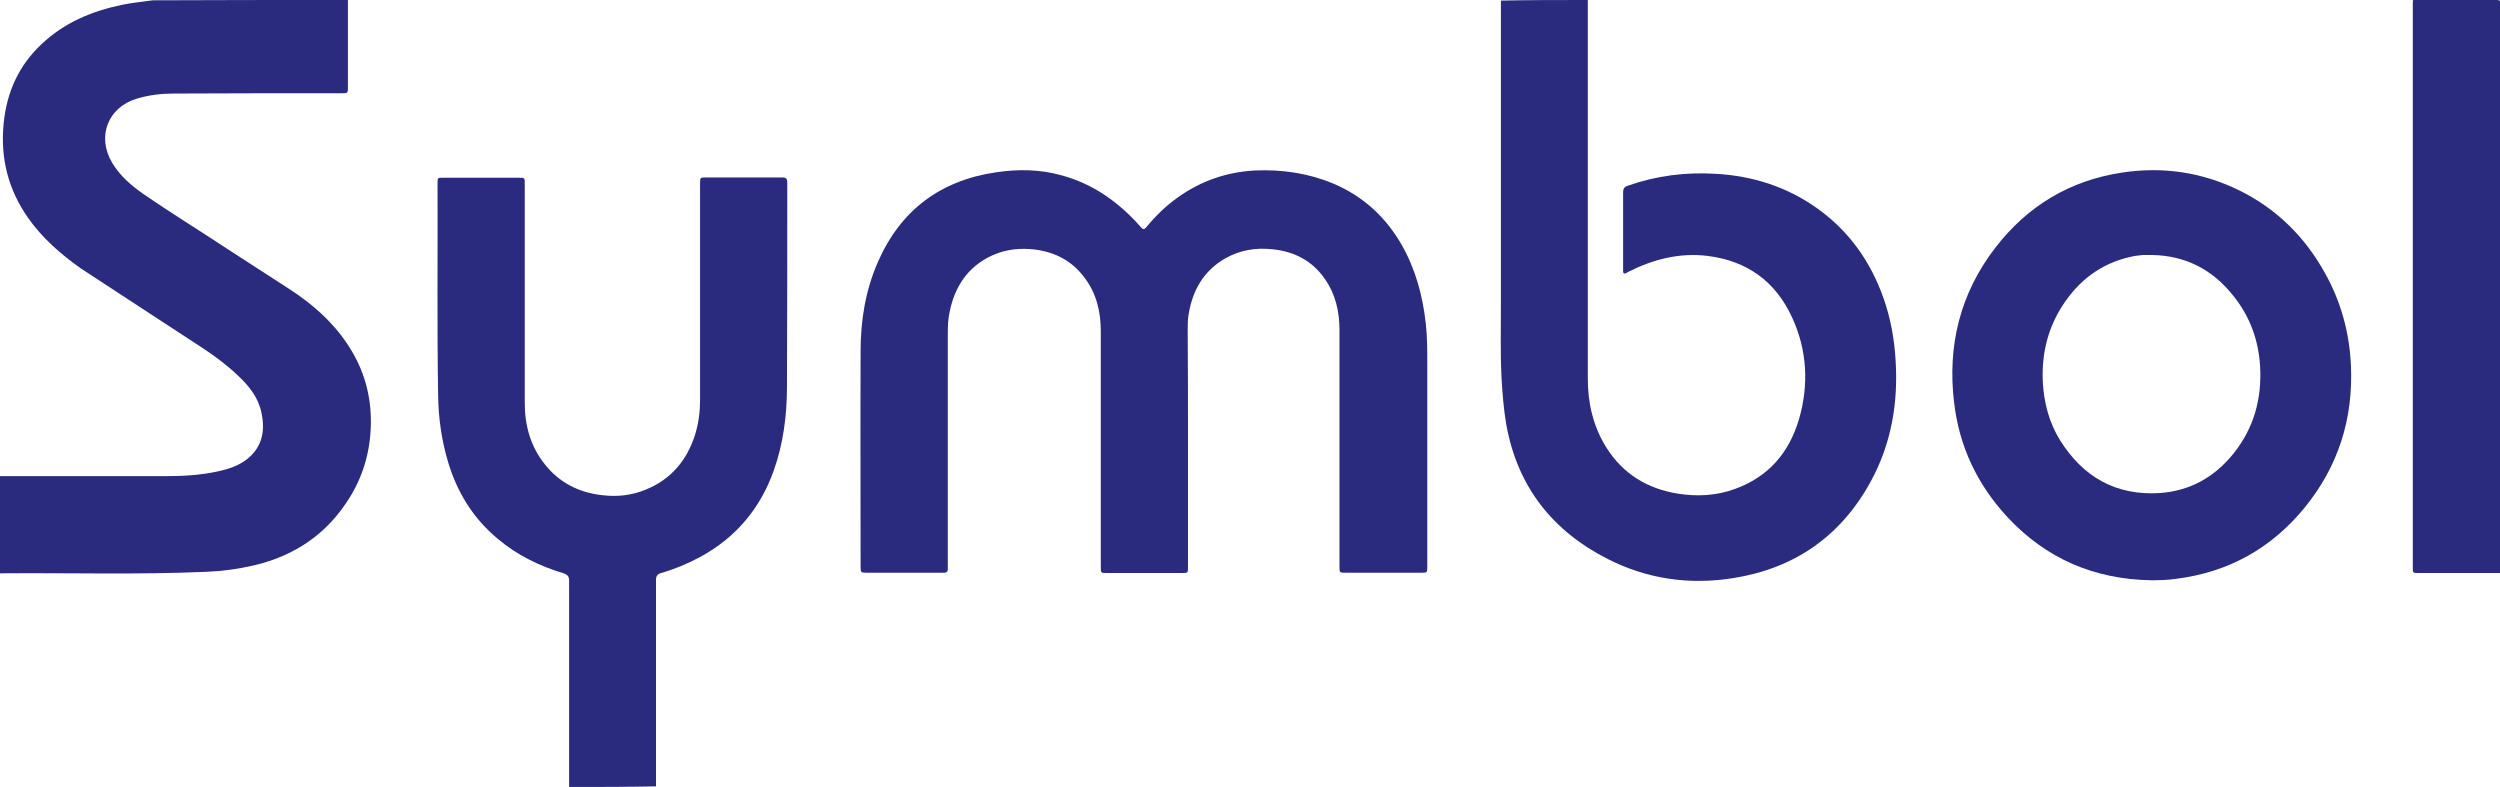
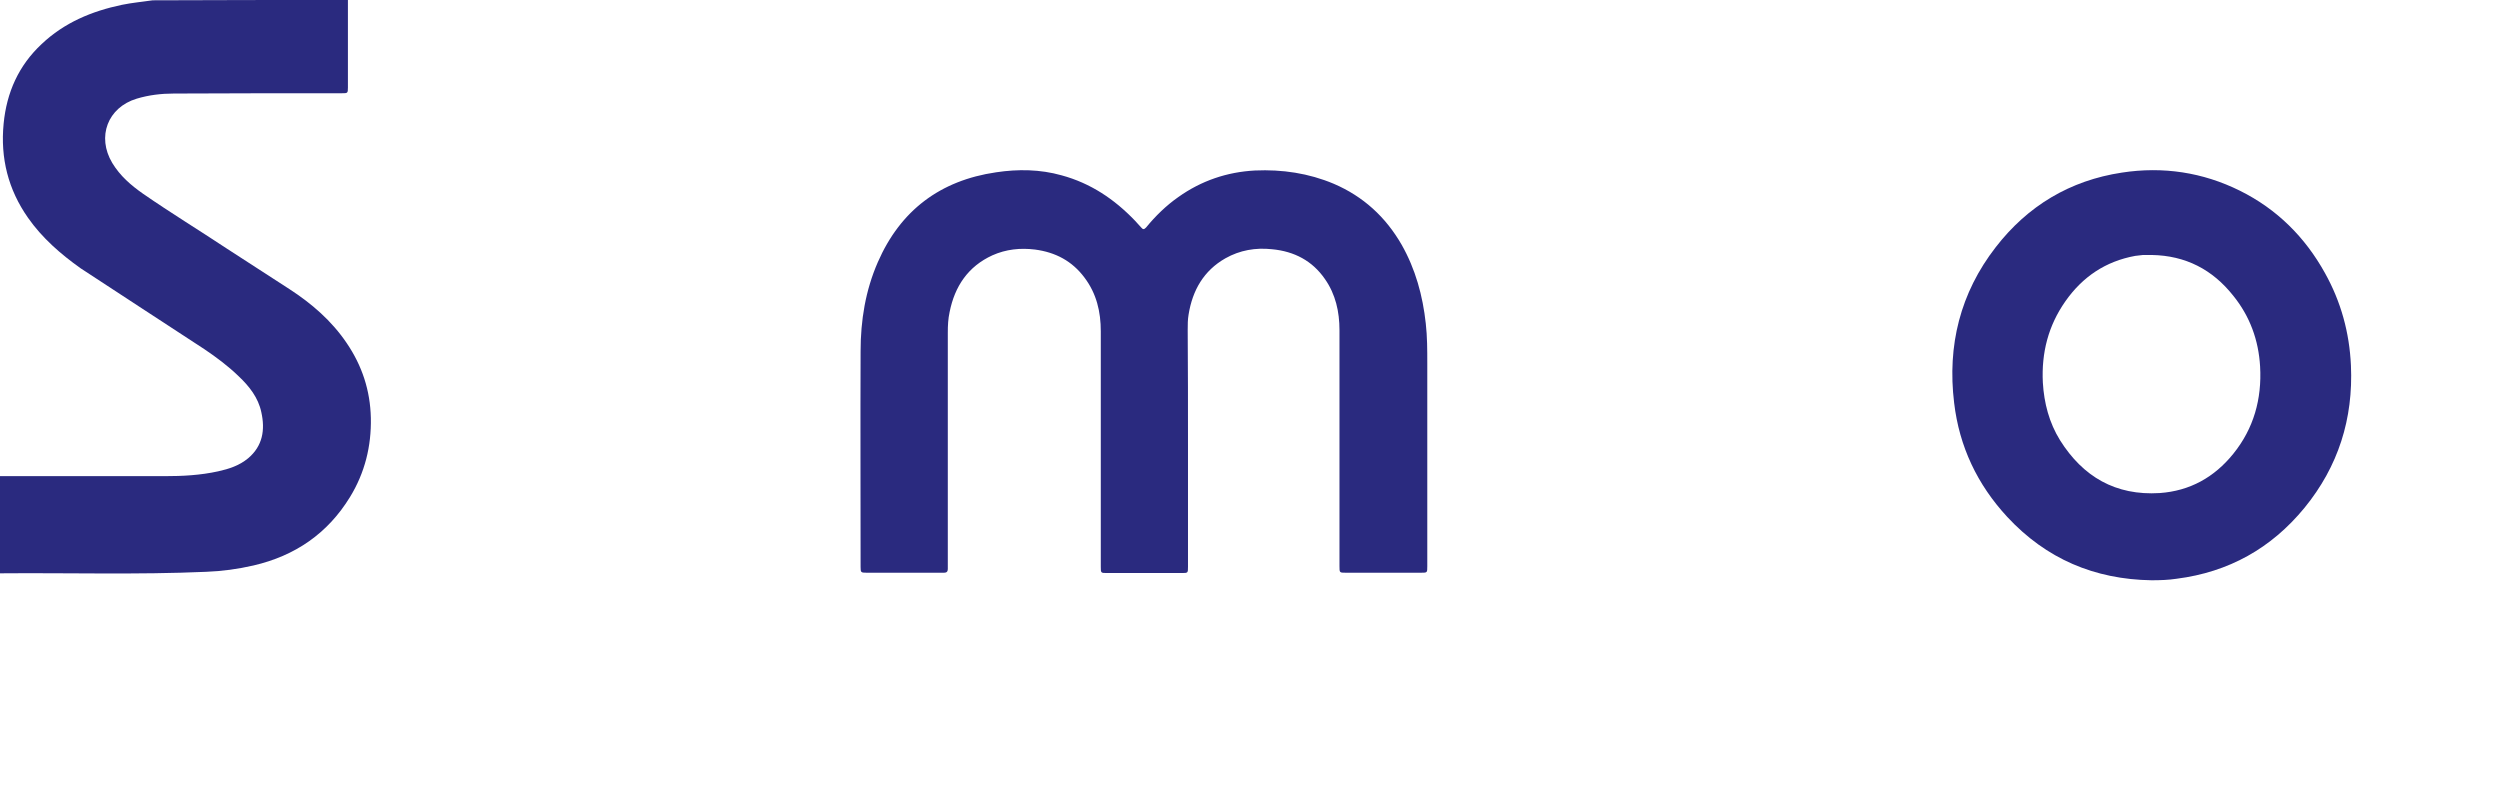
<svg xmlns="http://www.w3.org/2000/svg" version="1.1" id="Laag_1" x="0px" y="0px" viewBox="0 0 828.5 260.8" style="enable-background:new 0 0 828.5 260.8;" xml:space="preserve">
  <style type="text/css">
	.st0{fill:#2A2A7F;}
</style>
  <g>
    <path class="st0" d="M115.3,0c0,9.7,0,19.3,0,29c0,1.9-0.1,1.9-2,1.9c-18.6,0-37.1,0-55.7,0.1c-4.2,0-8.3,0.5-12.3,1.7   C35.7,35.6,32,45.3,37.2,54c2.6,4.3,6.2,7.4,10.2,10.2c9.1,6.3,18.6,12.1,27.8,18.2c6.9,4.5,13.8,8.9,20.7,13.4   c7.4,4.8,14,10.5,19,17.9c5.1,7.5,7.8,15.7,8,24.8c0.2,9.4-2,18.2-6.9,26.2c-7.4,12.1-18.2,19.5-32,22.7   c-5.2,1.2-10.4,1.9-15.7,2.1c-22.8,1-45.6,0.3-68.4,0.5c0-10.7,0-21.5,0-32.2c0.6,0,1.3,0,1.9,0c17.6,0,35.2,0,52.8,0   c5.9,0,11.8-0.3,17.7-1.6c3.6-0.8,7-1.9,9.9-4.3c4.9-4.1,5.7-9.5,4.4-15.3c-1-4.8-4-8.6-7.5-11.9c-3.5-3.4-7.4-6.3-11.4-9   c-13.6-8.9-27.3-17.8-41-26.8C20.1,84.2,14,78.9,9.3,72.2C2.7,62.8,0.1,52.4,1.2,41c1-10.4,5-19.3,12.6-26.4   c7.5-7.1,16.6-10.9,26.6-13c3.4-0.7,6.8-1,10.2-1.5C72.2,0,93.8,0,115.3,0z" />
-     <path class="st0" d="M526.2,0c0,0.7,0,1.4,0,2.1c0,41.1,0,82.2,0,123.4c0,8.2,1.8,15.9,6.2,22.9c5.5,8.7,13.6,13.6,23.7,15.2   c6.3,1,12.6,0.7,18.7-1.5c11.2-4,18.1-12,21.4-23.2c3.3-11.4,2.7-22.9-2.3-33.7c-5.5-12-15-18.8-28.1-20.4   c-9.2-1.1-17.8,1.1-26,5.2c-0.3,0.2-0.6,0.3-0.9,0.5c-0.6,0.3-1,0.2-1-0.6c0-0.3,0-0.5,0-0.8c0-8.4,0-16.9,0-25.3   c0-1.3,0.4-1.9,1.7-2.3c9.4-3.3,19.1-4.5,29-3.9c12.3,0.7,23.6,4.3,33.7,11.5c10.6,7.6,17.7,17.7,22,30c2.3,6.6,3.5,13.4,3.9,20.3   c0.9,14.1-1.4,27.6-8.2,40.1c-9.9,18.2-25.3,28.9-45.7,32.1c-14.4,2.3-28.4,0.3-41.4-6.3c-18.4-9.3-30-24-33.7-44.5   c-0.9-5.2-1.3-10.5-1.6-15.7c-0.4-8.2-0.2-16.4-0.2-24.5c0-32.8,0-65.5,0-98.3c0-0.7,0-1.4,0-2.1C507,0,516.6,0,526.2,0z" />
-     <path class="st0" d="M188.6,260.8c0-5.4,0-10.8,0-16.2c0-17.4,0-34.7,0-52.1c0-1.4-0.4-2-1.8-2.5c-8-2.4-15.4-6-21.8-11.4   c-8.3-6.9-13.6-15.6-16.6-25.8c-2.1-7.1-3.1-14.4-3.2-21.7c-0.4-23.5-0.1-46.9-0.2-70.4c0-1.8,0-1.8,1.8-1.8c8.4,0,16.8,0,25.2,0   c1.9,0,1.9,0,1.9,2c0,24.2,0,48.4,0,72.6c0,7.5,1.9,14.4,6.6,20.3c4.8,6.1,11.2,9.4,19,10.3c5,0.6,9.8,0.1,14.4-1.8   c8.5-3.4,13.8-9.8,16.5-18.4c1.1-3.7,1.6-7.4,1.6-11.3c0-23.9,0-47.8,0-71.7c0-2.1,0-2.1,2.1-2.1c8.4,0,16.7,0,25.1,0   c1.3,0,1.7,0.4,1.7,1.7c0,22.5,0,45.1-0.1,67.6c0,9.5-1.2,18.9-4.4,27.9c-4.5,12.6-12.6,22.2-24.4,28.6c-4.1,2.2-8.4,4-12.9,5.3   c-1.3,0.4-1.7,1-1.7,2.3c0,22.1,0,44.2,0,66.3c0,0.7,0,1.4,0,2.1C207.8,260.8,198.2,260.8,188.6,260.8z" />
-     <path class="st0" d="M828.5,189.9c-9,0-18,0-27,0c-1.9,0-1.9,0-1.9-1.9c0-62.2,0-124.4,0-186.6c0-0.5,0-0.9,0.1-1.4   c9.2,0,18.4,0,27.7,0c1,0,1.2,0.2,1.2,1.2C828.5,64.1,828.5,127,828.5,189.9z" />
    <path class="st0" d="M393.7,147.4c0,13.5,0,26.9,0,40.4c0,2.1,0,2.1-2.1,2.1c-8.2,0-16.4,0-24.7,0c-2.1,0-2.1,0-2.1-2.1   c0-26,0-52,0-78c0-6.5-1.4-12.5-5.4-17.8c-4.1-5.5-9.6-8.4-16.4-9.3c-4.9-0.6-9.6-0.1-14.1,1.9c-8.1,3.7-12.5,10.3-14.2,18.8   c-0.5,2.3-0.6,4.5-0.6,6.8c0,25.7,0,51.3,0,77c0,0.5,0,1,0,1.4c0,0.8-0.4,1.2-1.2,1.2c-0.3,0-0.5,0-0.8,0c-8.3,0-16.6,0-24.9,0   c-1.9,0-2-0.1-2-1.9c0-23.8-0.1-47.7,0-71.5c0-10.2,1.6-20.1,5.7-29.5c7.5-17.2,20.7-27.1,39.2-29.8c7.3-1.1,14.6-1,21.7,1   c9.6,2.6,17.5,7.9,24.3,15c0.7,0.8,1.4,1.5,2.1,2.3c0.6,0.7,0.9,0.7,1.6,0c3.1-3.8,6.7-7.3,10.7-10.1c7.6-5.4,16.1-8.3,25.4-8.8   c9-0.4,17.8,0.9,26.1,4.4c9.8,4.2,17.2,11,22.5,20.2c4.6,8.1,7,16.9,8,26.1c0.5,4.4,0.5,8.8,0.5,13.2c0,22.4,0,44.8,0,67.3   c0,2.1,0,2.1-2.1,2.1c-8.3,0-16.6,0-24.9,0c-2.1,0-2.1,0-2.1-2.2c0-26.1,0-52.1,0-78.2c0-6.1-1.3-11.9-4.8-16.9   c-4.2-6.1-10.2-9.2-17.5-9.9c-5.5-0.6-10.7,0.3-15.5,3c-7.2,4.1-10.9,10.6-12.2,18.6c-0.3,1.7-0.3,3.4-0.3,5.2   C393.7,122.1,393.7,134.8,393.7,147.4z" />
    <path class="st0" d="M713,192.3c-18.9-0.3-34.9-7.1-47.8-21c-9.9-10.7-15.9-23.3-17.6-37.8c-2.3-19,2-36.4,13.8-51.6   c10.6-13.7,24.6-22.1,41.8-24.7c13.6-2.1,26.8-0.1,39.1,6c12.3,6.1,21.6,15.4,28.2,27.3c5.3,9.5,8.1,19.7,8.6,30.6   c0.8,17.7-4.2,33.5-15.4,47.2c-11,13.4-25.1,21.3-42.4,23.5C718.7,192.2,715.9,192.3,713,192.3z M713.1,84.5c-1,0-1.9,0-2.9,0   c-0.9,0.1-1.7,0.2-2.6,0.3c-9.8,1.8-17.4,6.9-23.1,15c-5.7,8.1-8,17.1-7.5,27c0.4,6.8,2.1,13.3,5.7,19.1   c7.6,12.1,18.4,18.4,33,17.5c10-0.7,18.1-5.2,24.4-13c6.8-8.4,9.5-18.2,8.9-28.9c-0.5-8.8-3.4-16.7-8.9-23.5   C733.2,89.3,724.3,84.7,713.1,84.5z" />
  </g>
</svg>